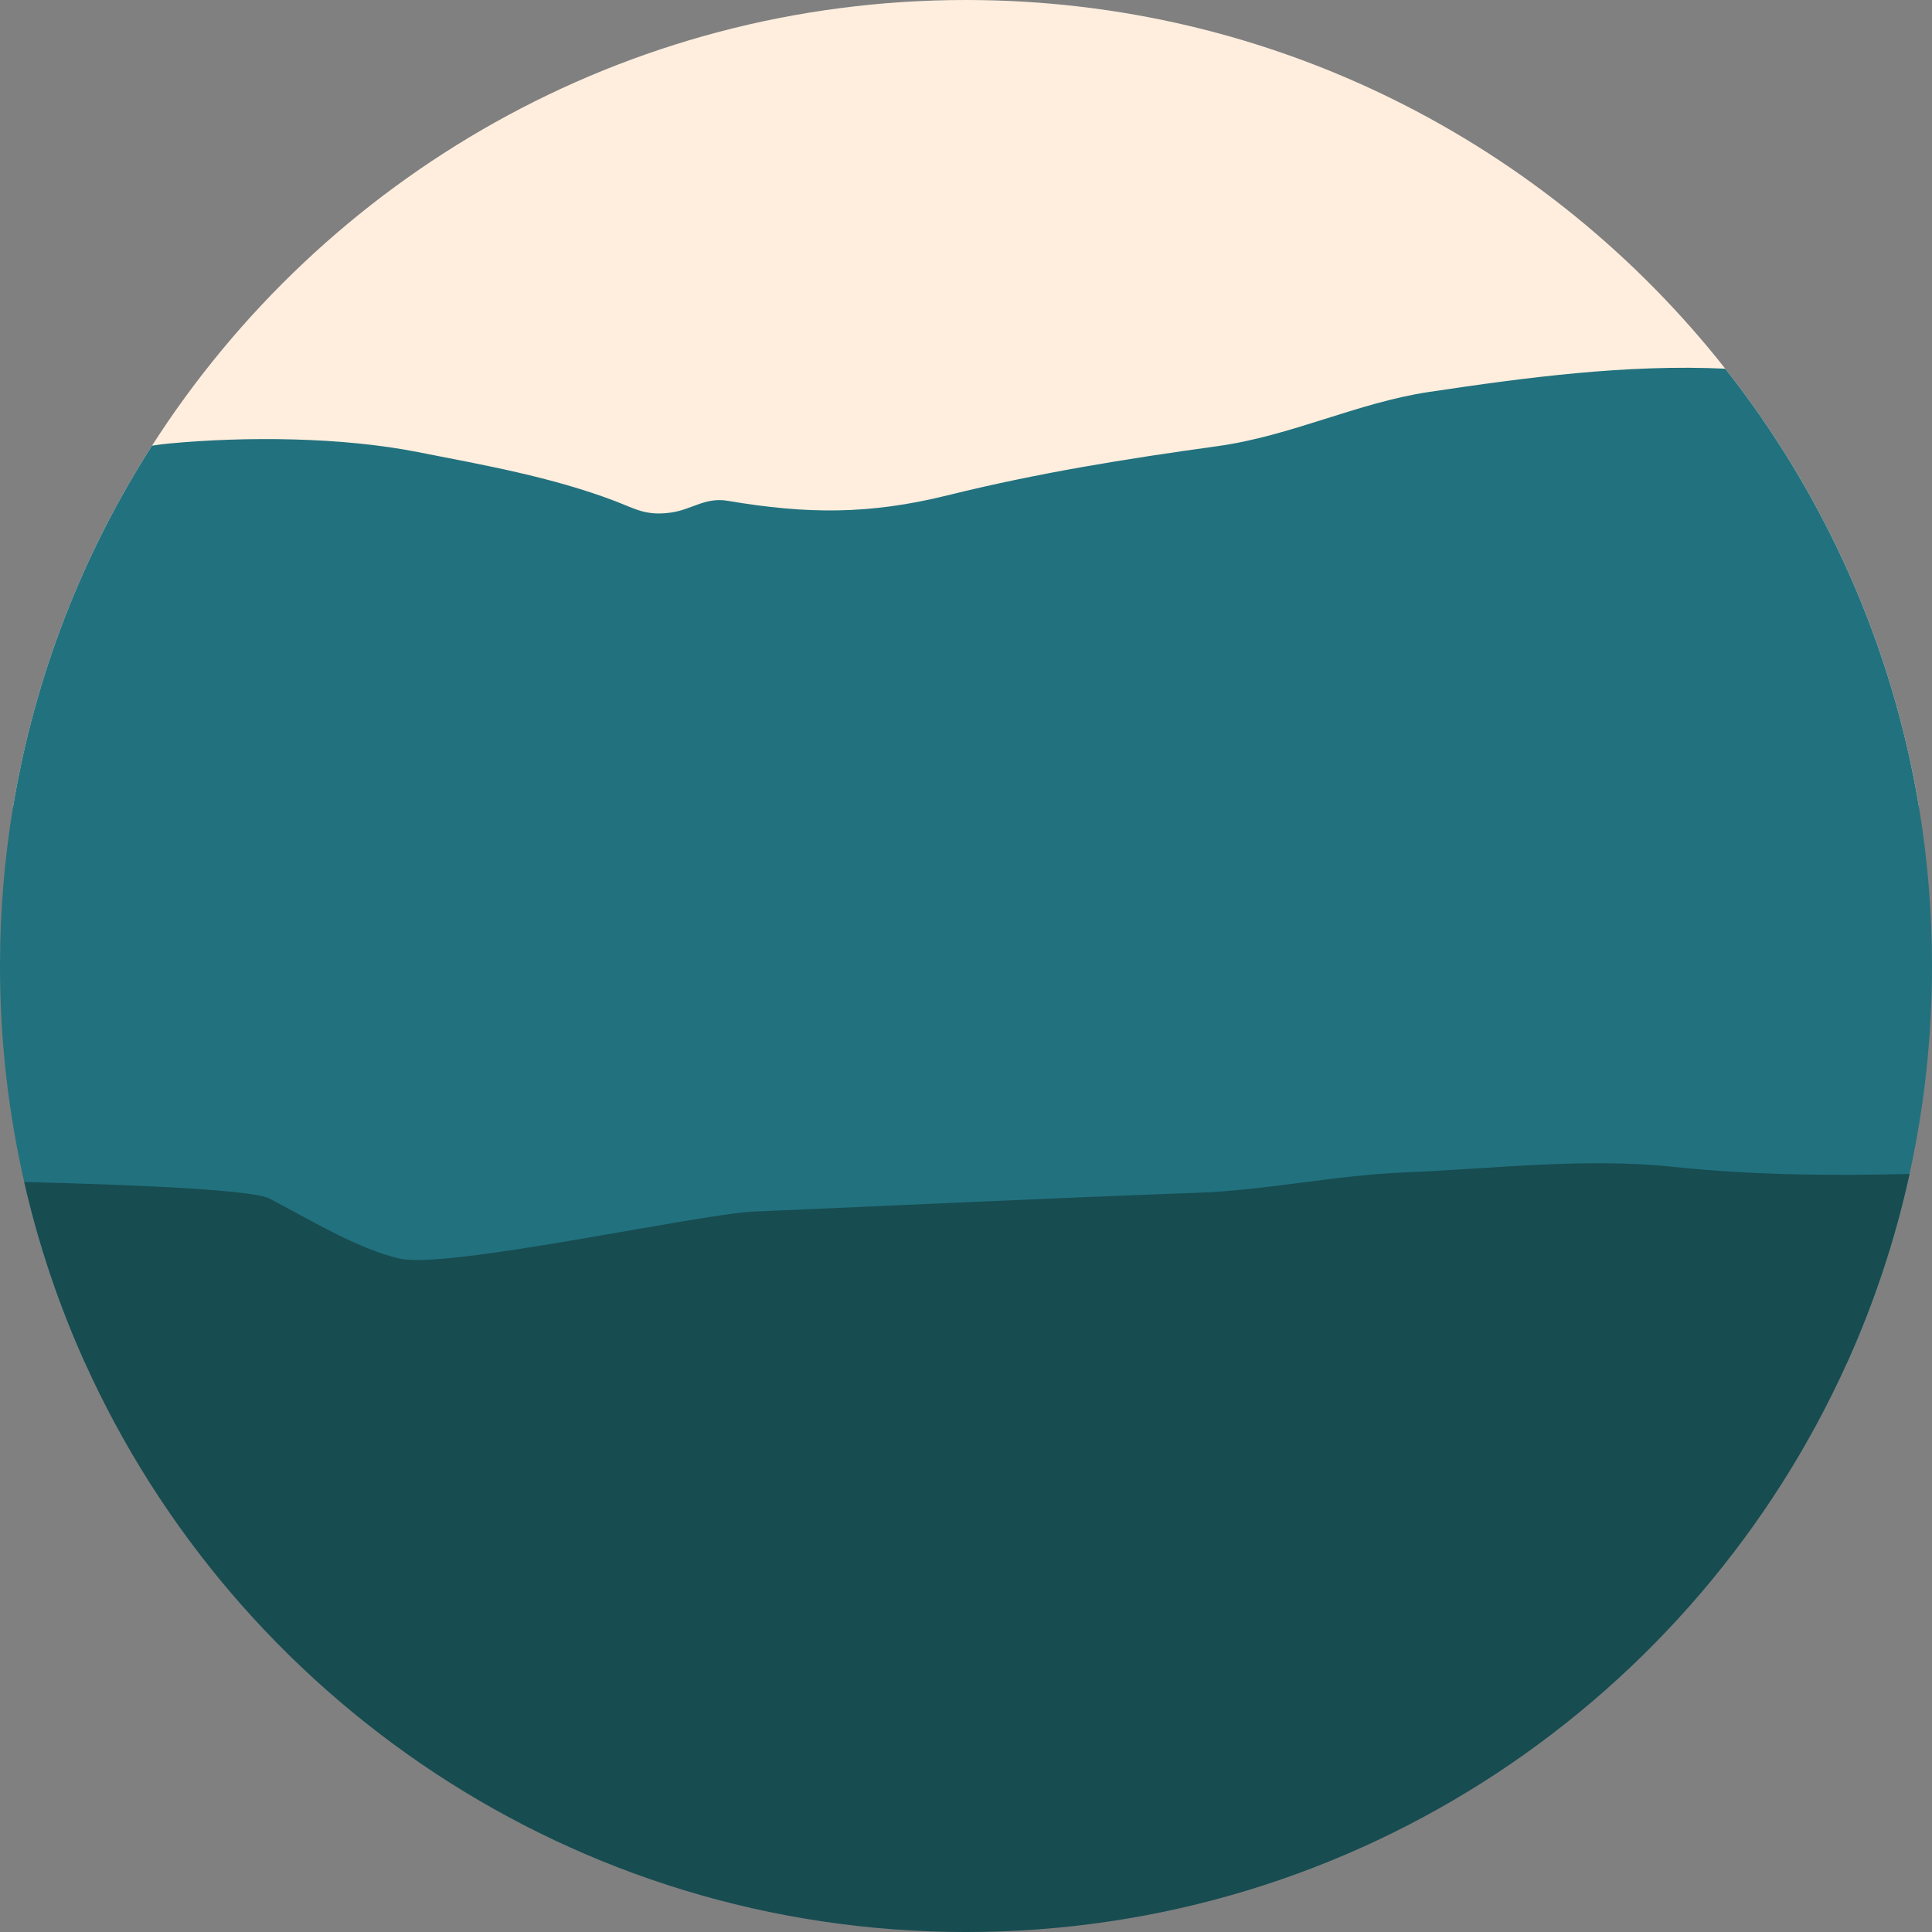
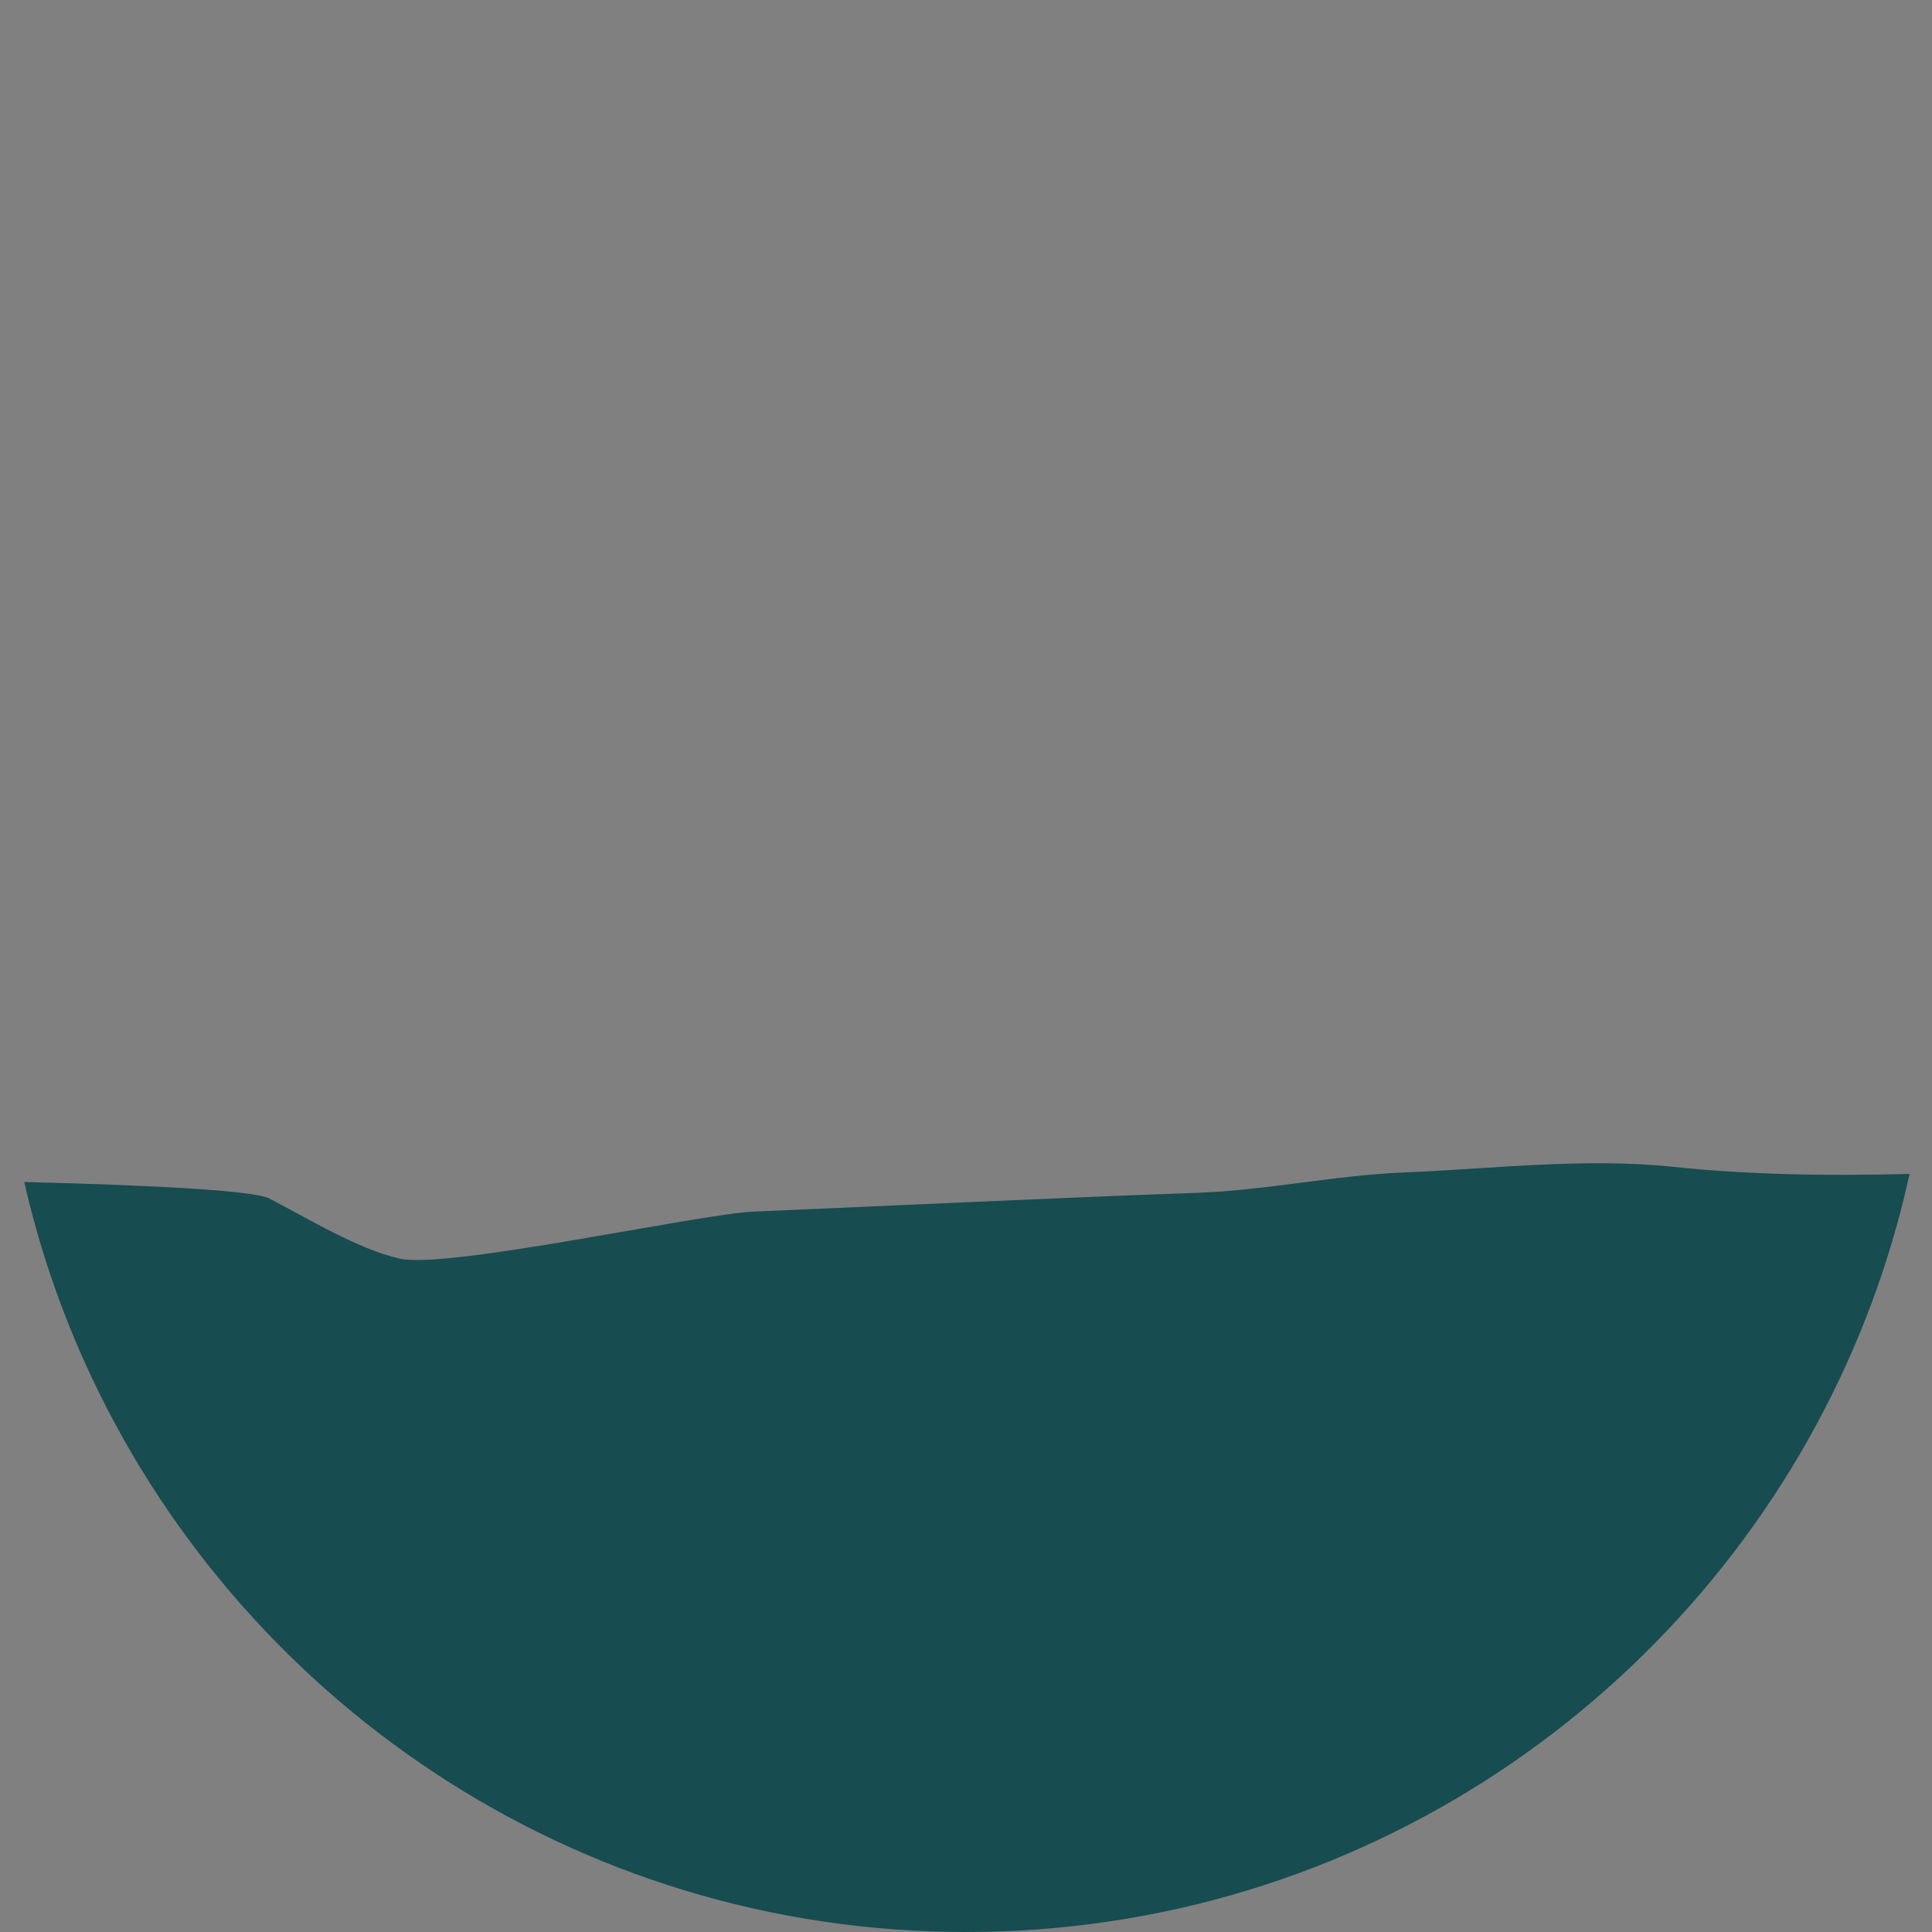
<svg xmlns="http://www.w3.org/2000/svg" id="Layer_2" viewBox="0 0 167.085 167.086">
  <rect x="0" y="0" width="167.085" height="167.086" fill="#808080" stroke="none" />
  <g id="Components">
    <g id="e50a3931-67bf-42e0-9f5f-821c4a0216fb_1">
-       <path d="M165.966,69.84H1.12c1.874-11.37,6.047-21.967,12.026-31.297C27.991,15.362,53.972,0,83.543,0c26.637,0,50.365,12.467,65.663,31.885,8.52,10.812,14.423,23.784,16.761,37.955Z" style="fill:#ffeede;" />
-       <path d="M167.085,83.543c0,6.171-.671,12.188-1.941,17.982-1.244,5.67-3.061,11.125-5.391,16.301H7.332c-2.232-4.961-4-10.182-5.236-15.603-1.372-6.005-2.096-12.259-2.096-18.68,0-4.667.385-9.244,1.12-13.703,1.874-11.37,6.047-21.967,12.026-31.297.479-.075.961-.14,1.455-.185,6.688-.629,14.97-.558,21.541.739,5.745,1.131,11.528,2.145,16.998,4.218,1.798.682,2.722,1.327,4.908,1.01,1.802-.26,2.933-1.346,4.912-1.01,6.831,1.157,12.207,1.199,18.977-.475,7.875-1.949,15.377-3.152,23.365-4.256,6.341-.878,12.09-3.759,18.28-4.686,8.331-1.248,17.096-2.413,25.623-2.013,8.52,10.812,14.423,23.784,16.761,37.955.735,4.46,1.12,9.036,1.12,13.703Z" style="fill:#22717e;" />
      <path d="M165.144,101.525c-1.244,5.67-3.061,11.125-5.391,16.301-13.089,29.042-42.29,49.26-76.21,49.26S20.421,146.868,7.332,117.826c-2.232-4.961-4-10.182-5.236-15.603,11.2.279,19.867.735,21.201,1.429,3.34,1.73,7.623,4.373,11.287,5.199,4.117.931,25.933-3.872,30.596-4.068,12.78-.547,25.555-1.165,38.335-1.625,6.077-.219,11.882-1.516,17.974-1.764,7.641-.313,15.547-1.282,23.135-.49,6.808.716,13.658.795,20.519.622Z" style="fill:#174c51;" />
      <path d="M167.085,83.543c0,6.171-.671,12.188-1.941,17.982-1.244,5.67-3.061,11.125-5.391,16.301-13.089,29.042-42.29,49.26-76.21,49.26S20.421,146.868,7.332,117.826c-2.232-4.961-4-10.182-5.236-15.603-1.372-6.005-2.096-12.259-2.096-18.68,0-4.667.385-9.244,1.12-13.703,1.874-11.37,6.047-21.967,12.026-31.297C27.991,15.362,53.972,0,83.543,0c26.637,0,50.365,12.467,65.663,31.885,8.52,10.812,14.423,23.784,16.761,37.955.735,4.46,1.12,9.036,1.12,13.703Z" style="fill:none;" />
    </g>
  </g>
</svg>